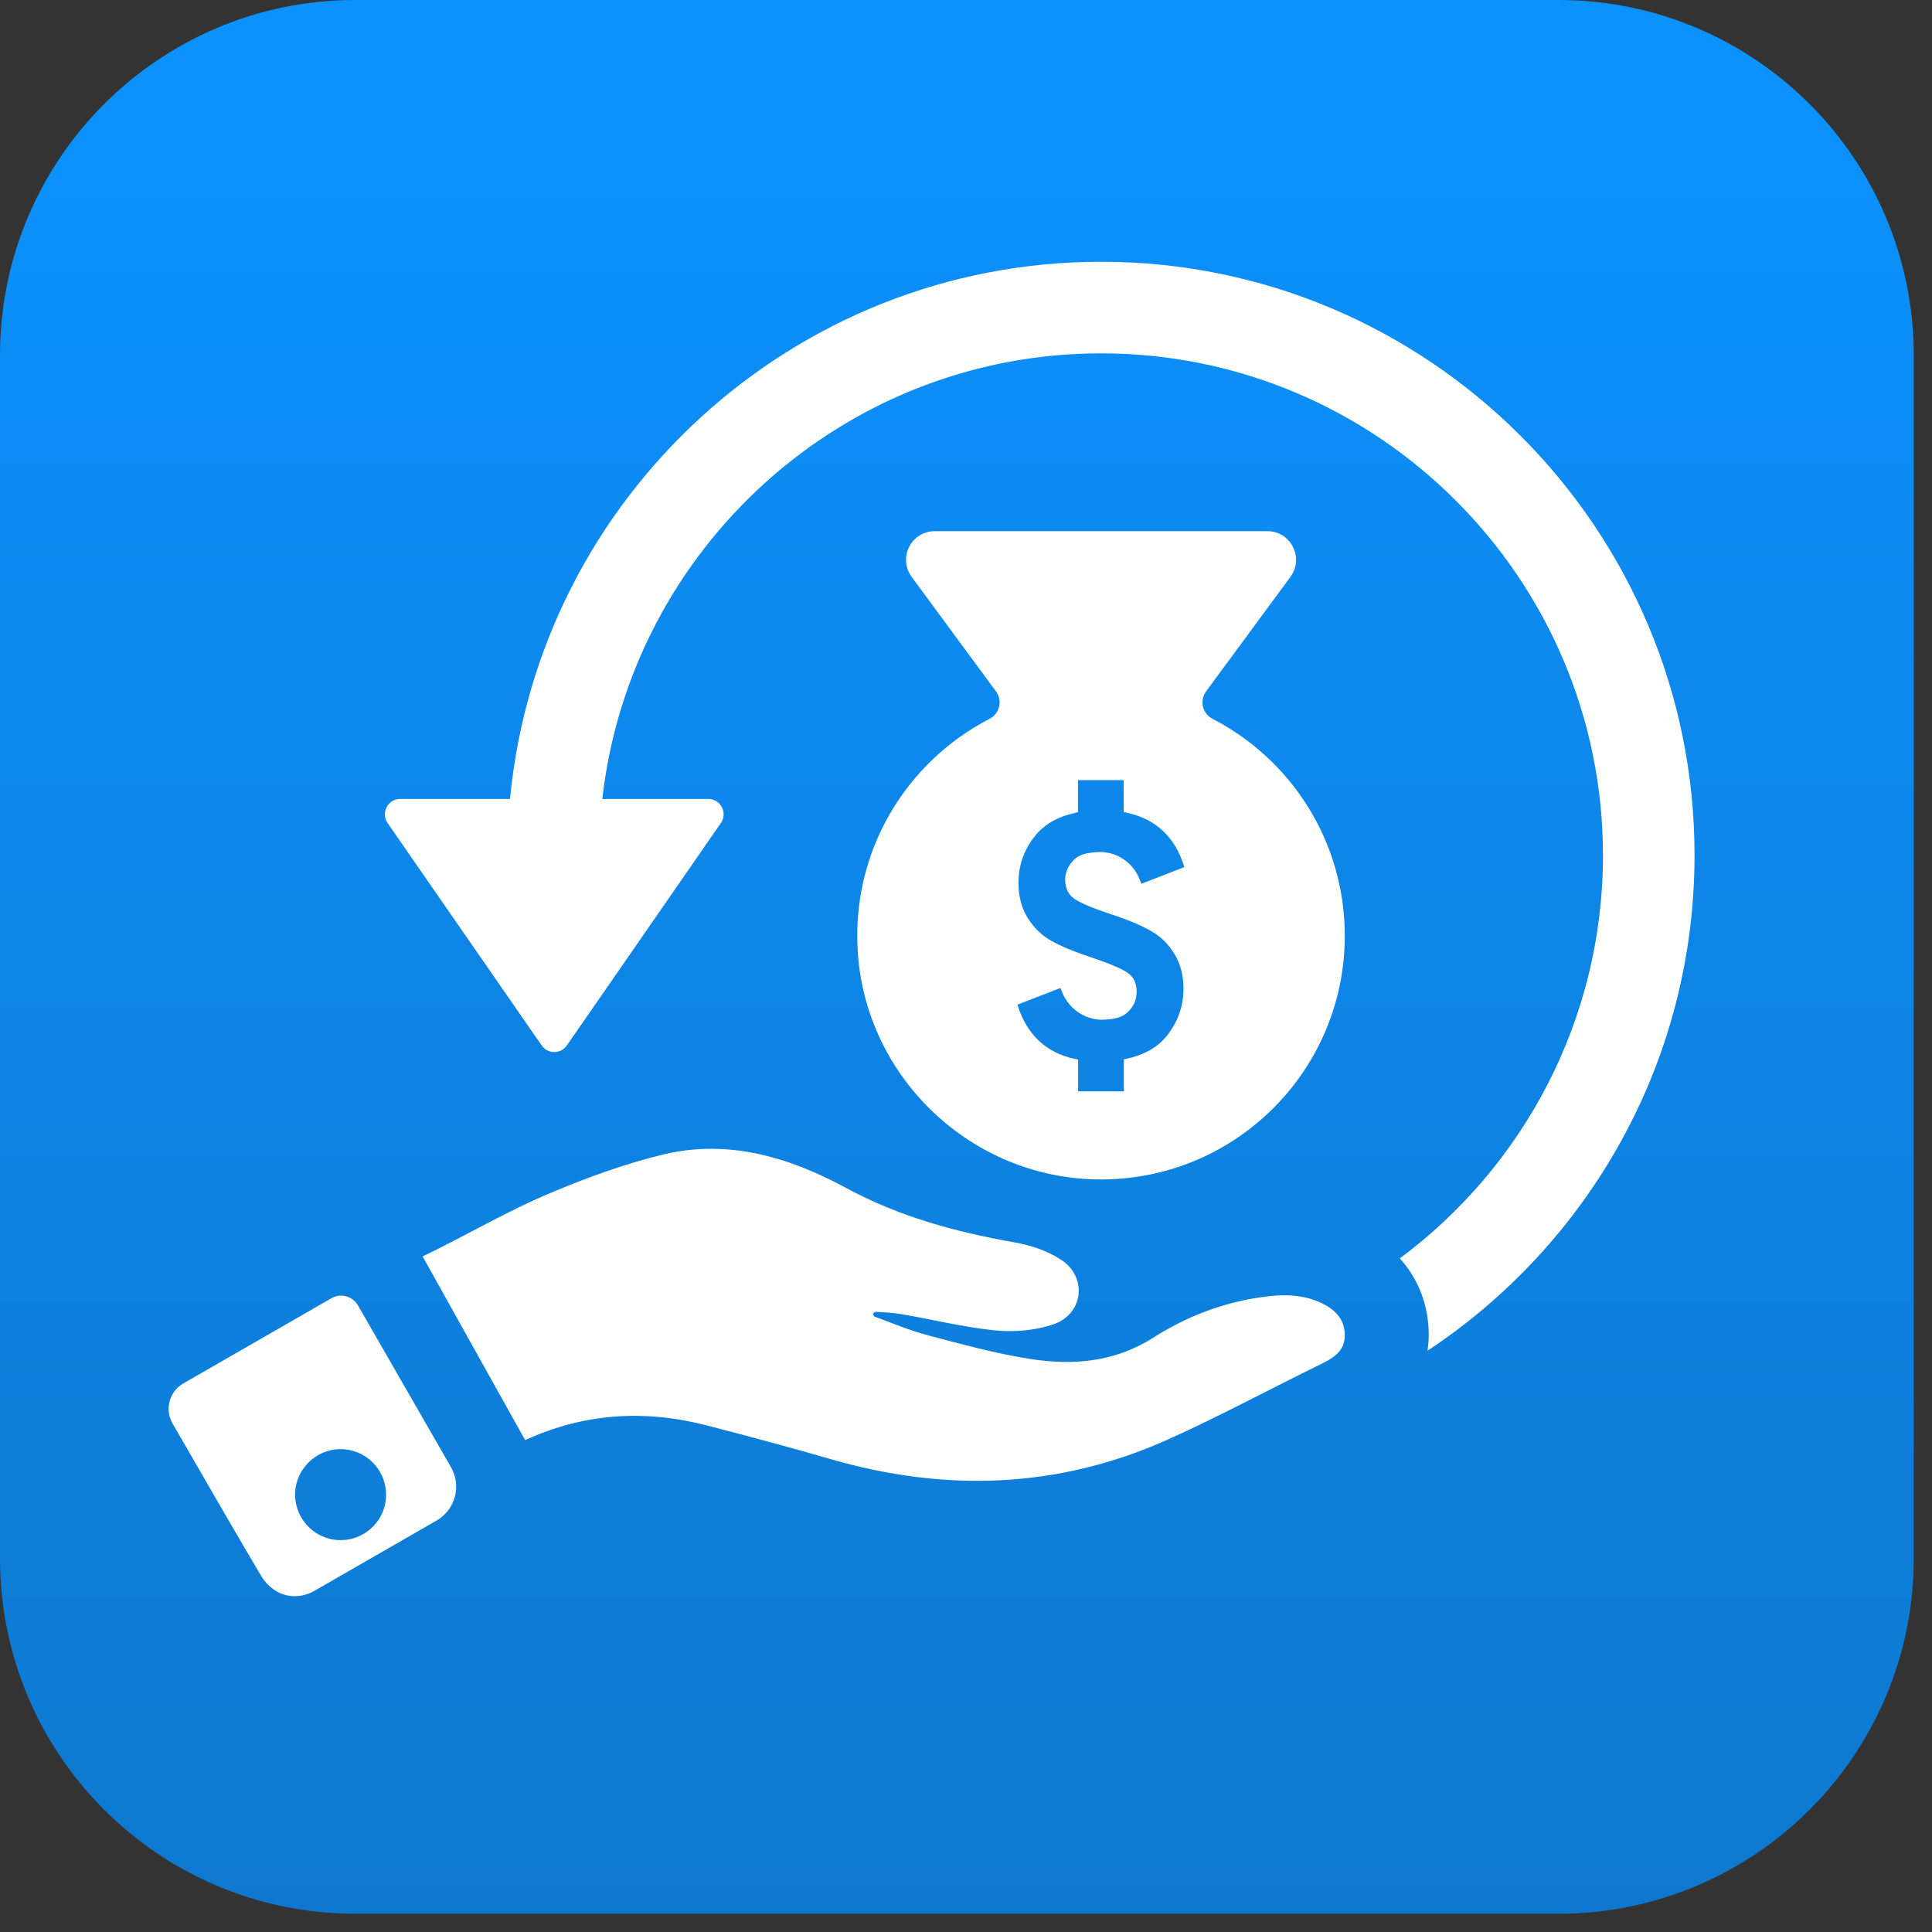
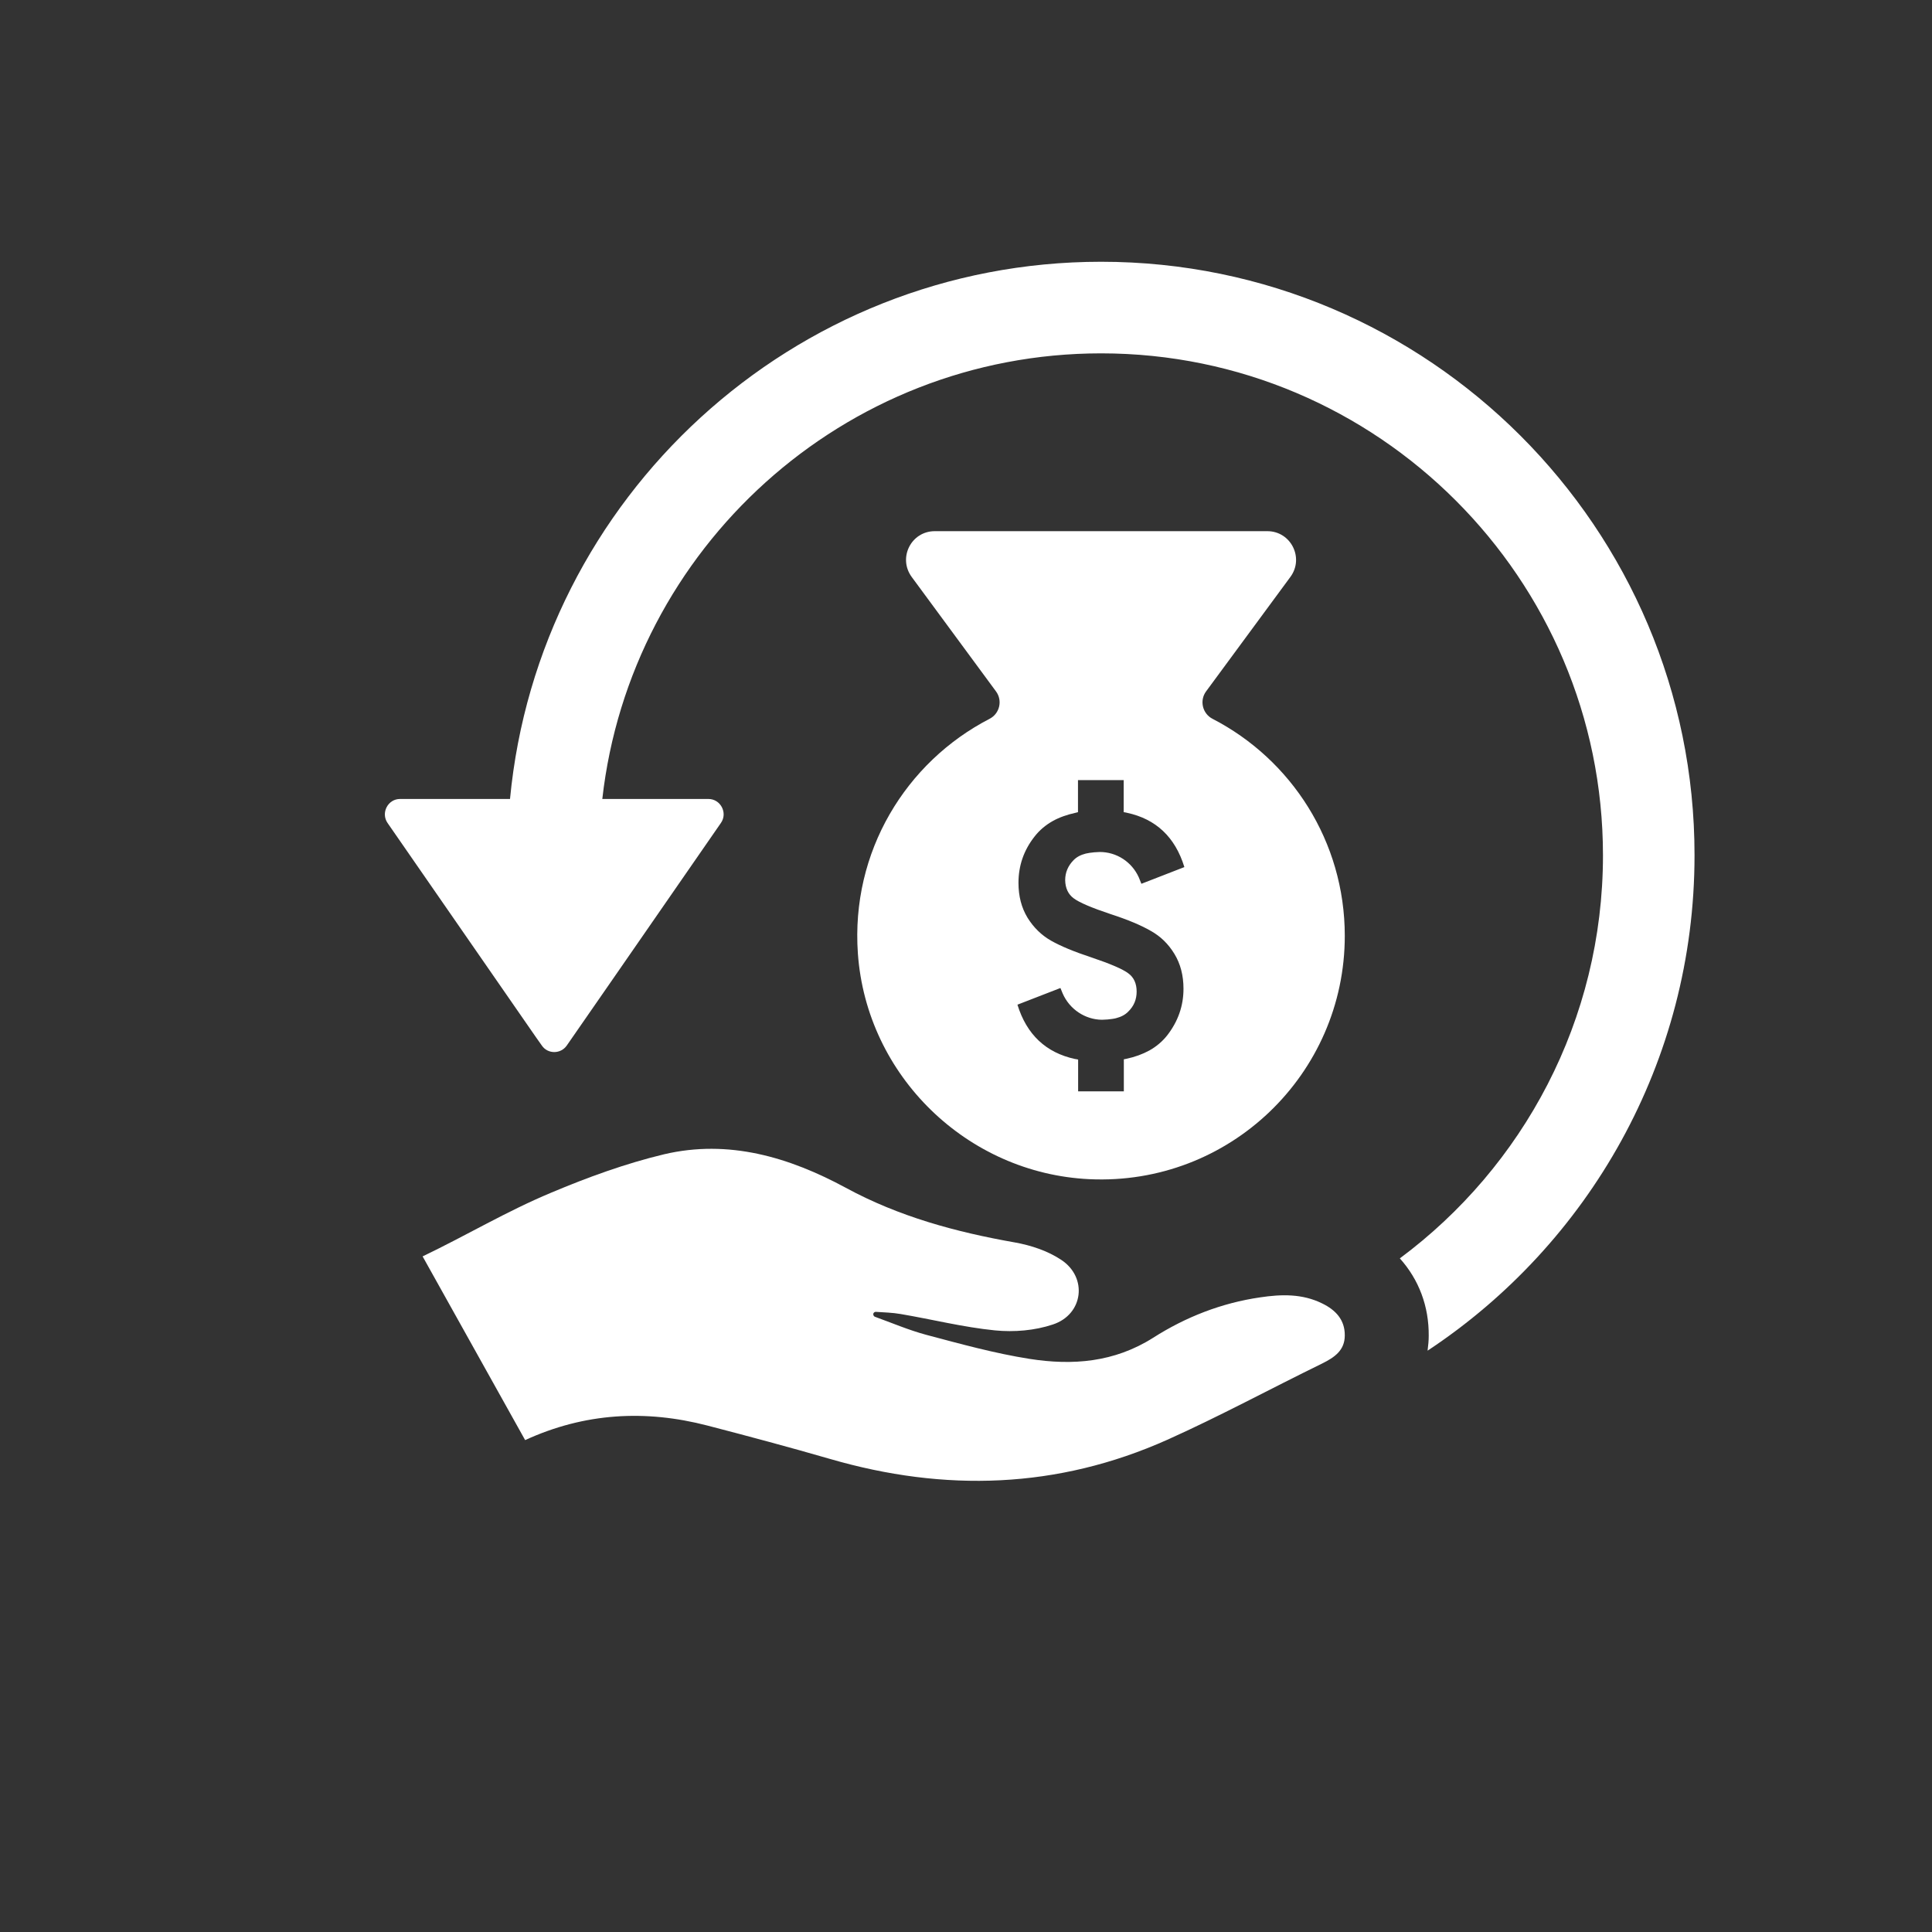
<svg xmlns="http://www.w3.org/2000/svg" width="70" zoomAndPan="magnify" viewBox="0 0 52.5 52.5" height="70" preserveAspectRatio="xMidYMid meet" version="1.0">
  <rect x="0" y="0" width="52.5" height="52.5" fill="#333333" stroke="none" />
  <defs>
    <clipPath id="a497228713">
-       <path d="M 0 0 L 52.004 0 L 52.004 52.004 L 0 52.004 Z M 0 0 " clip-rule="nonzero" />
-     </clipPath>
+       </clipPath>
    <clipPath id="dac2b1ca8a">
-       <path d="M 9.656 0 L 42.348 0 C 47.68 0 52.004 4.324 52.004 9.656 L 52.004 42.348 C 52.004 47.68 47.68 52.004 42.348 52.004 L 9.656 52.004 C 4.324 52.004 0 47.68 0 42.348 L 0 9.656 C 0 4.324 4.324 0 9.656 0 Z M 9.656 0 " clip-rule="nonzero" />
-     </clipPath>
+       </clipPath>
    <clipPath id="13736d979d">
-       <path d="M 0 0 L 52.004 0 L 52.004 52.004 L 0 52.004 Z M 0 0 " clip-rule="nonzero" />
-     </clipPath>
+       </clipPath>
    <clipPath id="745adacf1e">
      <path d="M 9.656 0 L 42.348 0 C 47.68 0 52.004 4.324 52.004 9.656 L 52.004 42.348 C 52.004 47.68 47.68 52.004 42.348 52.004 L 9.656 52.004 C 4.324 52.004 0 47.68 0 42.348 L 0 9.656 C 0 4.324 4.324 0 9.656 0 Z M 9.656 0 " clip-rule="nonzero" />
    </clipPath>
    <linearGradient x1="128" gradientTransform="matrix(0.203, 0, 0, 0.203, 0, 0)" y1="0" x2="128" gradientUnits="userSpaceOnUse" y2="256" id="08ac1b3d47">
      <stop stop-opacity="1" stop-color="rgb(4.709%, 57.249%, 100%)" offset="0" />
      <stop stop-opacity="1" stop-color="rgb(4.715%, 57.17%, 99.849%)" offset="0.016" />
      <stop stop-opacity="1" stop-color="rgb(4.727%, 57.01%, 99.548%)" offset="0.031" />
      <stop stop-opacity="1" stop-color="rgb(4.739%, 56.851%, 99.248%)" offset="0.047" />
      <stop stop-opacity="1" stop-color="rgb(4.752%, 56.691%, 98.947%)" offset="0.062" />
      <stop stop-opacity="1" stop-color="rgb(4.764%, 56.532%, 98.647%)" offset="0.078" />
      <stop stop-opacity="1" stop-color="rgb(4.776%, 56.374%, 98.347%)" offset="0.094" />
      <stop stop-opacity="1" stop-color="rgb(4.788%, 56.213%, 98.047%)" offset="0.109" />
      <stop stop-opacity="1" stop-color="rgb(4.8%, 56.055%, 97.746%)" offset="0.125" />
      <stop stop-opacity="1" stop-color="rgb(4.813%, 55.896%, 97.446%)" offset="0.141" />
      <stop stop-opacity="1" stop-color="rgb(4.825%, 55.736%, 97.145%)" offset="0.156" />
      <stop stop-opacity="1" stop-color="rgb(4.837%, 55.577%, 96.846%)" offset="0.172" />
      <stop stop-opacity="1" stop-color="rgb(4.849%, 55.418%, 96.545%)" offset="0.188" />
      <stop stop-opacity="1" stop-color="rgb(4.861%, 55.258%, 96.245%)" offset="0.203" />
      <stop stop-opacity="1" stop-color="rgb(4.874%, 55.099%, 95.944%)" offset="0.219" />
      <stop stop-opacity="1" stop-color="rgb(4.886%, 54.941%, 95.644%)" offset="0.234" />
      <stop stop-opacity="1" stop-color="rgb(4.898%, 54.781%, 95.343%)" offset="0.25" />
      <stop stop-opacity="1" stop-color="rgb(4.91%, 54.622%, 95.044%)" offset="0.266" />
      <stop stop-opacity="1" stop-color="rgb(4.922%, 54.463%, 94.743%)" offset="0.281" />
      <stop stop-opacity="1" stop-color="rgb(4.935%, 54.303%, 94.443%)" offset="0.297" />
      <stop stop-opacity="1" stop-color="rgb(4.947%, 54.144%, 94.142%)" offset="0.312" />
      <stop stop-opacity="1" stop-color="rgb(4.959%, 53.986%, 93.842%)" offset="0.328" />
      <stop stop-opacity="1" stop-color="rgb(4.971%, 53.825%, 93.542%)" offset="0.344" />
      <stop stop-opacity="1" stop-color="rgb(4.984%, 53.667%, 93.242%)" offset="0.359" />
      <stop stop-opacity="1" stop-color="rgb(4.996%, 53.508%, 92.941%)" offset="0.375" />
      <stop stop-opacity="1" stop-color="rgb(5.008%, 53.348%, 92.641%)" offset="0.391" />
      <stop stop-opacity="1" stop-color="rgb(5.02%, 53.189%, 92.34%)" offset="0.406" />
      <stop stop-opacity="1" stop-color="rgb(5.032%, 53.03%, 92.041%)" offset="0.422" />
      <stop stop-opacity="1" stop-color="rgb(5.045%, 52.87%, 91.74%)" offset="0.438" />
      <stop stop-opacity="1" stop-color="rgb(5.057%, 52.711%, 91.44%)" offset="0.453" />
      <stop stop-opacity="1" stop-color="rgb(5.069%, 52.551%, 91.139%)" offset="0.469" />
      <stop stop-opacity="1" stop-color="rgb(5.081%, 52.393%, 90.839%)" offset="0.484" />
      <stop stop-opacity="1" stop-color="rgb(5.093%, 52.234%, 90.538%)" offset="0.5" />
      <stop stop-opacity="1" stop-color="rgb(5.106%, 52.074%, 90.239%)" offset="0.516" />
      <stop stop-opacity="1" stop-color="rgb(5.118%, 51.915%, 89.938%)" offset="0.531" />
      <stop stop-opacity="1" stop-color="rgb(5.13%, 51.756%, 89.638%)" offset="0.547" />
      <stop stop-opacity="1" stop-color="rgb(5.142%, 51.596%, 89.337%)" offset="0.562" />
      <stop stop-opacity="1" stop-color="rgb(5.154%, 51.437%, 89.037%)" offset="0.578" />
      <stop stop-opacity="1" stop-color="rgb(5.167%, 51.279%, 88.737%)" offset="0.594" />
      <stop stop-opacity="1" stop-color="rgb(5.179%, 51.118%, 88.437%)" offset="0.609" />
      <stop stop-opacity="1" stop-color="rgb(5.191%, 50.96%, 88.136%)" offset="0.625" />
      <stop stop-opacity="1" stop-color="rgb(5.203%, 50.801%, 87.836%)" offset="0.641" />
      <stop stop-opacity="1" stop-color="rgb(5.215%, 50.641%, 87.535%)" offset="0.656" />
      <stop stop-opacity="1" stop-color="rgb(5.228%, 50.482%, 87.236%)" offset="0.672" />
      <stop stop-opacity="1" stop-color="rgb(5.24%, 50.323%, 86.935%)" offset="0.688" />
      <stop stop-opacity="1" stop-color="rgb(5.252%, 50.163%, 86.635%)" offset="0.703" />
      <stop stop-opacity="1" stop-color="rgb(5.264%, 50.005%, 86.334%)" offset="0.719" />
      <stop stop-opacity="1" stop-color="rgb(5.276%, 49.846%, 86.034%)" offset="0.734" />
      <stop stop-opacity="1" stop-color="rgb(5.289%, 49.686%, 85.733%)" offset="0.75" />
      <stop stop-opacity="1" stop-color="rgb(5.301%, 49.527%, 85.434%)" offset="0.766" />
      <stop stop-opacity="1" stop-color="rgb(5.313%, 49.368%, 85.133%)" offset="0.781" />
      <stop stop-opacity="1" stop-color="rgb(5.325%, 49.208%, 84.833%)" offset="0.797" />
      <stop stop-opacity="1" stop-color="rgb(5.338%, 49.049%, 84.532%)" offset="0.812" />
      <stop stop-opacity="1" stop-color="rgb(5.35%, 48.891%, 84.232%)" offset="0.828" />
      <stop stop-opacity="1" stop-color="rgb(5.362%, 48.73%, 83.932%)" offset="0.844" />
      <stop stop-opacity="1" stop-color="rgb(5.374%, 48.572%, 83.632%)" offset="0.859" />
      <stop stop-opacity="1" stop-color="rgb(5.386%, 48.413%, 83.331%)" offset="0.875" />
      <stop stop-opacity="1" stop-color="rgb(5.399%, 48.253%, 83.031%)" offset="0.891" />
      <stop stop-opacity="1" stop-color="rgb(5.411%, 48.094%, 82.73%)" offset="0.906" />
      <stop stop-opacity="1" stop-color="rgb(5.421%, 47.934%, 82.431%)" offset="0.922" />
      <stop stop-opacity="1" stop-color="rgb(5.434%, 47.775%, 82.13%)" offset="0.938" />
      <stop stop-opacity="1" stop-color="rgb(5.446%, 47.617%, 81.83%)" offset="0.953" />
      <stop stop-opacity="1" stop-color="rgb(5.458%, 47.456%, 81.529%)" offset="0.969" />
      <stop stop-opacity="1" stop-color="rgb(5.47%, 47.298%, 81.229%)" offset="0.984" />
      <stop stop-opacity="1" stop-color="rgb(5.482%, 47.139%, 80.928%)" offset="1" />
    </linearGradient>
    <clipPath id="e790b65015">
      <rect x="0" width="53" y="0" height="53" />
    </clipPath>
    <clipPath id="5b21a1c6d5">
      <path d="M 4.457 35 L 13 35 L 13 43.512 L 4.457 43.512 Z M 4.457 35 " clip-rule="nonzero" />
    </clipPath>
    <clipPath id="a1944e8a6a">
      <path d="M 10 7.109 L 46.062 7.109 L 46.062 37 L 10 37 Z M 10 7.109 " clip-rule="nonzero" />
    </clipPath>
  </defs>
  <g clip-path="url(#a497228713)">
    <g clip-path="url(#dac2b1ca8a)">
      <g transform="matrix(1, 0, 0, 1, 0, 0)">
        <g clip-path="url(#e790b65015)">
          <g clip-path="url(#13736d979d)">
            <g clip-path="url(#745adacf1e)">
              <path fill="url(#08ac1b3d47)" d="M 0 0 L 0 52.004 L 52.004 52.004 L 52.004 0 Z M 0 0 " fill-rule="nonzero" />
            </g>
          </g>
        </g>
      </g>
    </g>
  </g>
  <path fill="#ffffff" d="M 32.953 19.535 C 32.676 19.395 32.59 19.039 32.773 18.789 L 35.066 15.676 C 35.445 15.16 35.078 14.434 34.438 14.434 L 25.402 14.434 C 24.762 14.434 24.395 15.156 24.773 15.676 L 27.066 18.789 C 27.25 19.039 27.164 19.395 26.887 19.535 C 24.621 20.707 23.117 23.141 23.312 25.91 C 23.547 29.23 26.277 31.887 29.605 32.043 C 33.406 32.219 36.543 29.191 36.543 25.43 C 36.543 22.863 35.086 20.637 32.953 19.535 Z M 29.176 24.41 C 29.324 24.523 29.664 24.668 30.18 24.84 C 30.648 24.992 31.012 25.145 31.273 25.297 C 31.539 25.445 31.75 25.652 31.914 25.922 C 32.078 26.191 32.16 26.508 32.16 26.867 C 32.16 27.336 32.012 27.754 31.719 28.133 C 31.59 28.297 31.426 28.438 31.23 28.547 C 31.051 28.645 30.84 28.723 30.602 28.773 C 30.586 28.777 30.562 28.781 30.539 28.785 L 30.539 29.656 L 29.297 29.656 L 29.297 28.793 C 29.27 28.785 29.242 28.781 29.211 28.777 C 28.422 28.605 27.898 28.113 27.648 27.301 L 28.816 26.848 C 28.836 26.895 28.855 26.945 28.875 26.992 C 29.062 27.426 29.488 27.707 29.945 27.711 C 29.945 27.711 30.016 27.707 30.098 27.703 C 30.176 27.695 30.273 27.684 30.328 27.668 C 30.465 27.633 30.578 27.574 30.66 27.488 C 30.812 27.34 30.887 27.16 30.887 26.945 C 30.887 26.727 30.812 26.559 30.66 26.449 C 30.512 26.336 30.176 26.191 29.656 26.016 C 29.191 25.863 28.824 25.711 28.562 25.562 C 28.301 25.414 28.086 25.203 27.922 24.938 C 27.758 24.668 27.676 24.352 27.676 23.992 C 27.676 23.523 27.82 23.102 28.117 22.727 C 28.246 22.562 28.41 22.422 28.605 22.312 C 28.785 22.211 28.996 22.137 29.23 22.086 C 29.25 22.078 29.273 22.078 29.293 22.07 L 29.293 21.199 L 30.535 21.199 L 30.535 22.07 C 30.566 22.074 30.594 22.078 30.621 22.086 C 31.41 22.254 31.934 22.746 32.184 23.562 L 31.016 24.016 C 30.992 23.953 30.969 23.895 30.945 23.84 C 30.754 23.418 30.34 23.152 29.887 23.152 C 29.887 23.152 29.816 23.156 29.738 23.16 C 29.656 23.168 29.562 23.18 29.504 23.195 C 29.367 23.23 29.254 23.289 29.172 23.375 C 29.023 23.527 28.945 23.707 28.945 23.918 C 28.949 24.133 29.027 24.301 29.176 24.41 Z M 29.176 24.41 " fill-opacity="1" fill-rule="nonzero" />
  <path fill="#ffffff" d="M 35.934 35.422 C 35.391 35.152 34.82 35.168 34.246 35.254 C 33.195 35.406 32.219 35.789 31.336 36.352 C 30.277 37.023 29.145 37.109 27.977 36.926 C 27.031 36.777 26.102 36.52 25.172 36.273 C 24.695 36.145 24.238 35.949 23.773 35.781 C 23.746 35.77 23.727 35.738 23.73 35.703 C 23.734 35.672 23.77 35.645 23.801 35.648 C 24.027 35.664 24.25 35.668 24.473 35.707 C 25.328 35.852 26.176 36.066 27.039 36.152 C 27.559 36.203 28.121 36.156 28.609 35.992 C 29.441 35.719 29.562 34.711 28.836 34.234 C 28.473 33.992 28.016 33.84 27.578 33.762 C 25.977 33.48 24.43 33.062 22.984 32.277 C 21.445 31.445 19.801 30.953 18.043 31.367 C 17 31.617 15.969 31.992 14.977 32.41 C 13.762 32.918 12.691 33.562 11.484 34.141 L 14.27 39.133 C 15.887 38.391 17.539 38.301 19.223 38.738 C 20.336 39.027 21.445 39.324 22.555 39.645 C 25.672 40.551 28.738 40.457 31.719 39.125 C 33.148 38.484 34.523 37.738 35.93 37.051 C 36.258 36.887 36.543 36.699 36.543 36.289 C 36.547 35.863 36.293 35.598 35.934 35.422 Z M 35.934 35.422 " fill-opacity="1" fill-rule="nonzero" />
  <g clip-path="url(#5b21a1c6d5)">
-     <path fill="#ffffff" d="M 9.727 35.473 C 9.582 35.219 9.258 35.133 9.008 35.277 L 4.98 37.594 C 4.602 37.812 4.469 38.301 4.688 38.68 C 5.359 39.844 6.68 42.133 7.109 42.844 C 7.273 43.109 7.543 43.316 7.855 43.363 C 8.082 43.398 8.32 43.355 8.535 43.234 L 11.863 41.32 C 12.371 41.027 12.547 40.379 12.254 39.867 Z M 10.449 40.938 C 10.273 41.594 9.594 41.988 8.934 41.809 C 8.277 41.633 7.883 40.949 8.062 40.293 C 8.242 39.637 8.922 39.242 9.578 39.422 C 10.238 39.602 10.625 40.277 10.449 40.938 Z M 10.449 40.938 " fill-opacity="1" fill-rule="nonzero" />
-   </g>
+     </g>
  <g clip-path="url(#a1944e8a6a)">
    <path fill="#ffffff" d="M 29.922 7.113 C 21.543 7.113 14.637 13.531 13.859 21.711 L 10.871 21.711 C 10.539 21.711 10.344 22.09 10.531 22.363 L 14.566 28.188 L 14.723 28.41 C 14.883 28.648 15.238 28.648 15.402 28.41 L 16.688 26.555 L 19.59 22.363 C 19.781 22.09 19.582 21.711 19.25 21.711 L 16.367 21.711 C 17.133 14.91 22.918 9.602 29.922 9.602 C 37.441 9.602 43.559 15.723 43.559 23.242 C 43.559 27.723 41.387 31.707 38.039 34.195 C 38.555 34.77 38.832 35.496 38.824 36.305 C 38.824 36.422 38.812 36.559 38.793 36.703 C 43.164 33.812 46.047 28.859 46.047 23.242 C 46.051 14.348 38.812 7.113 29.922 7.113 Z M 29.922 7.113 " fill-opacity="1" fill-rule="nonzero" />
  </g>
</svg>